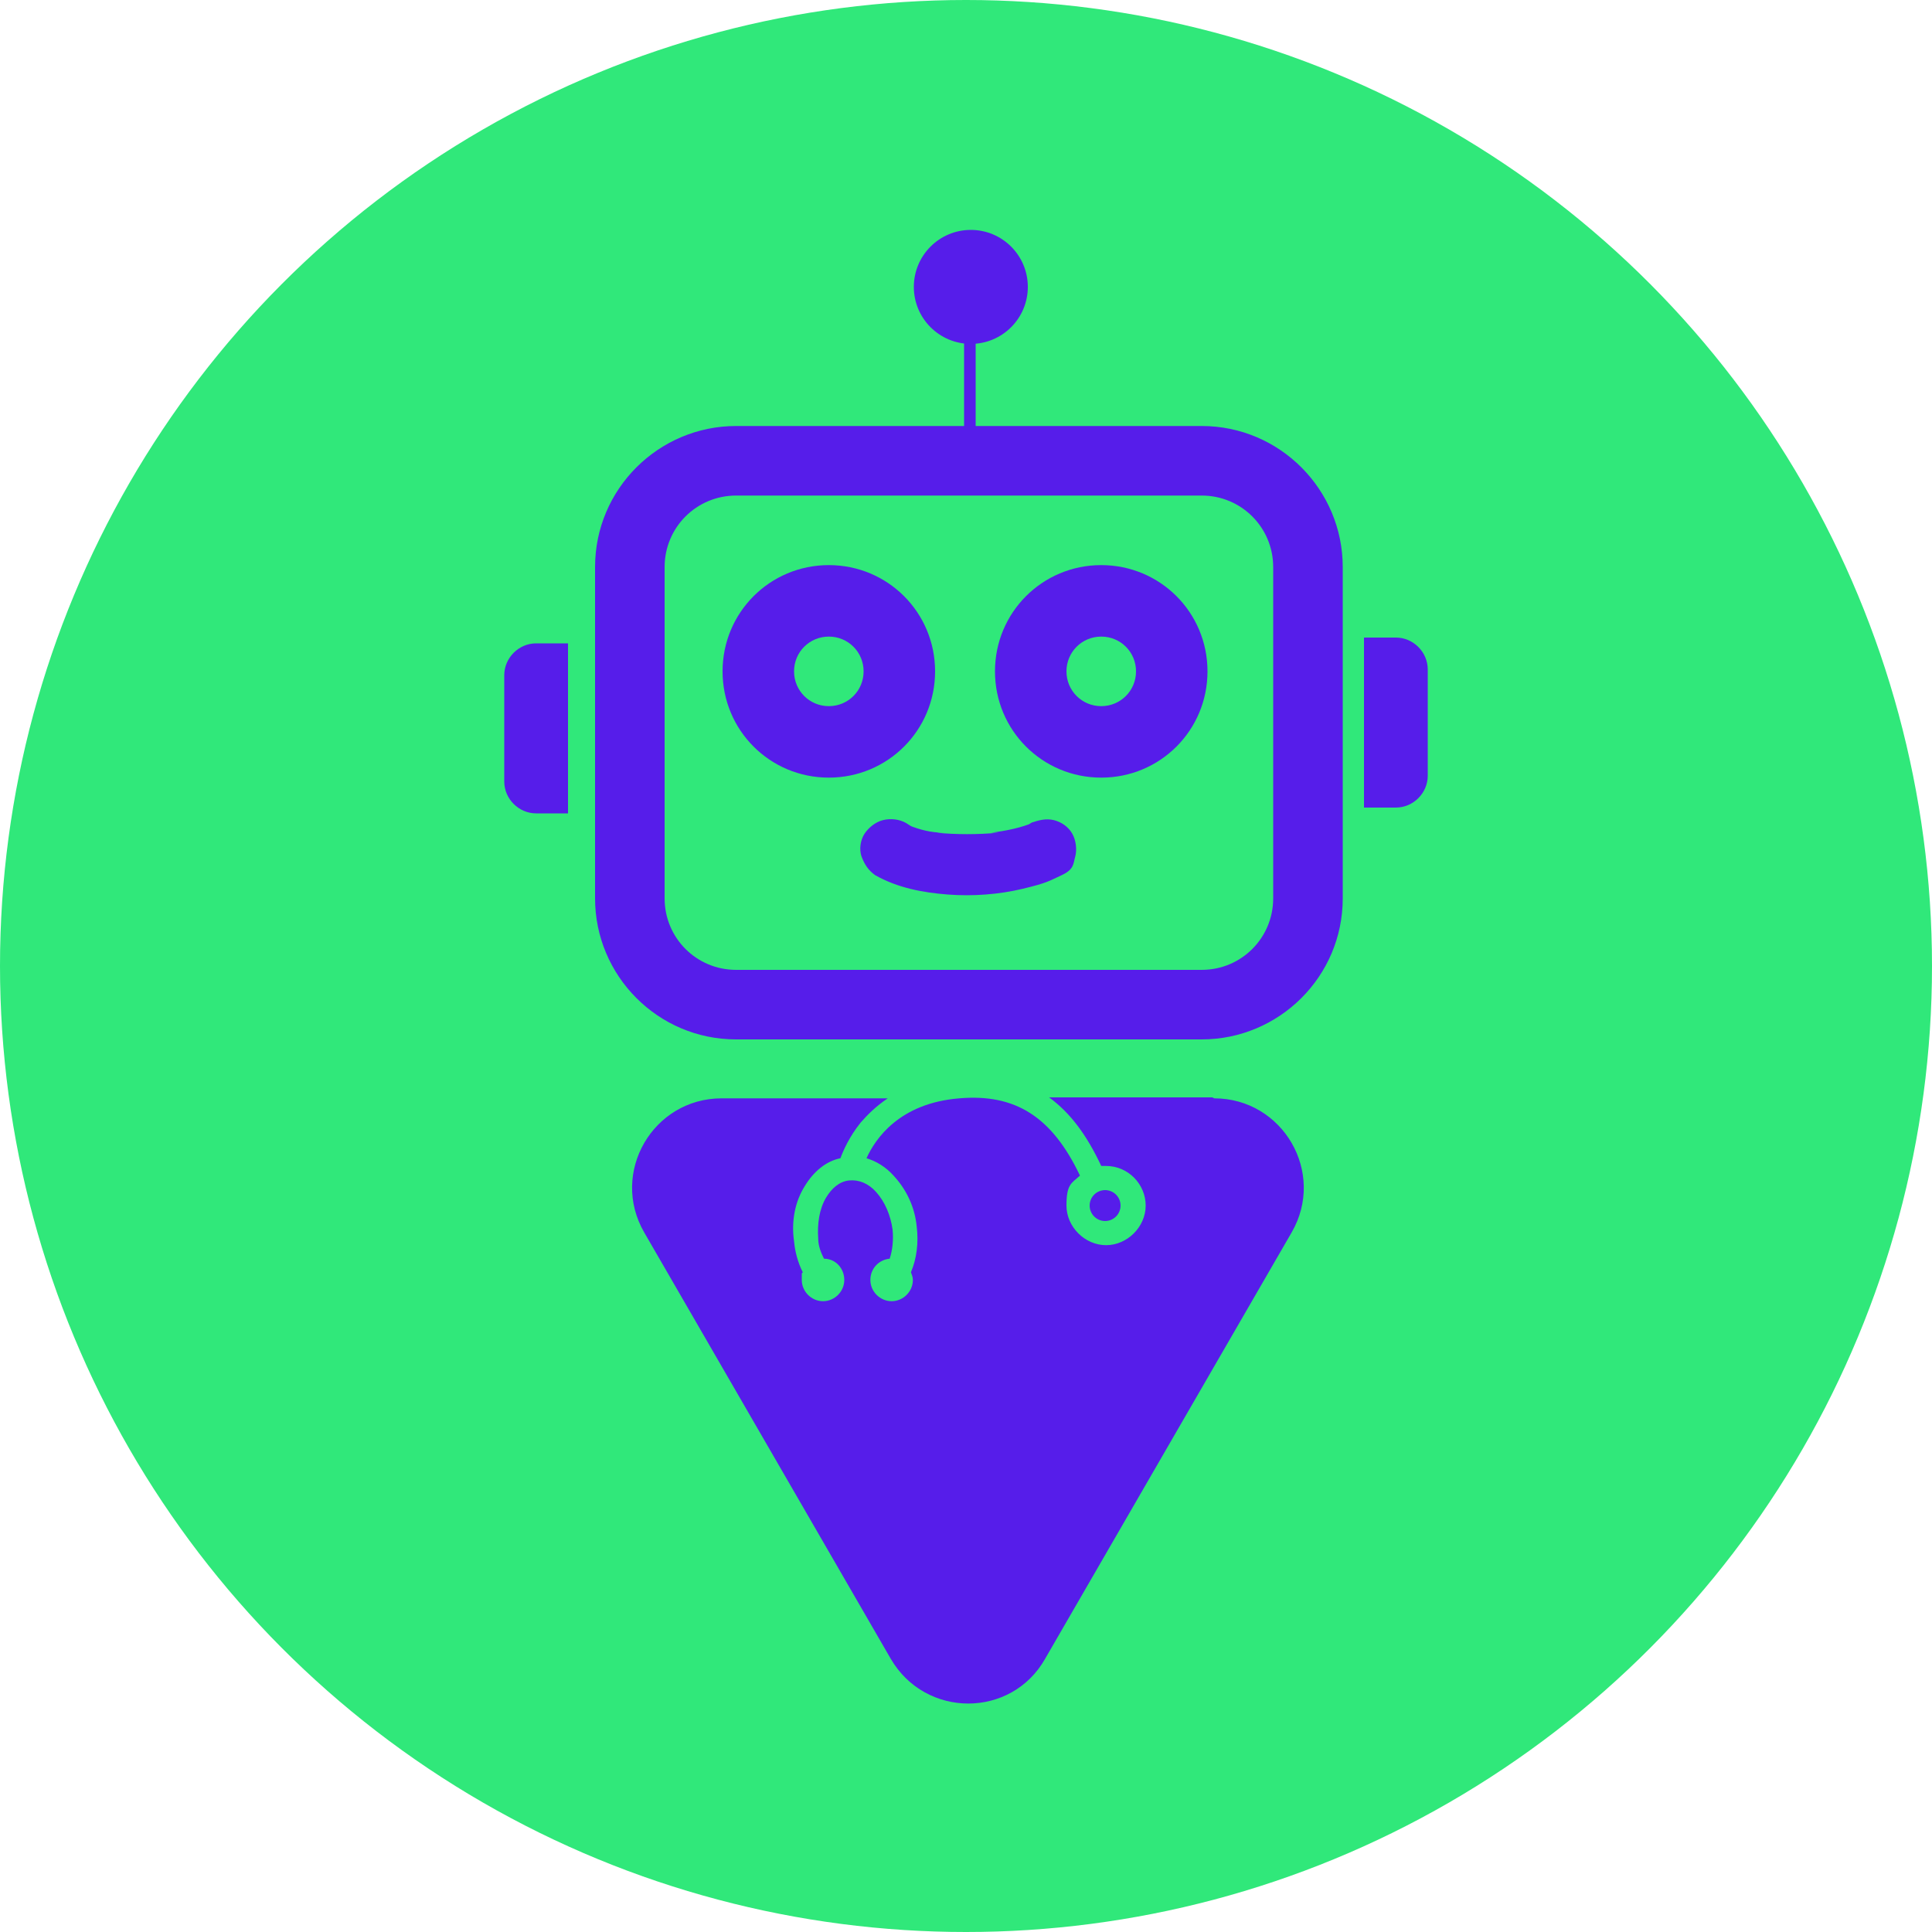
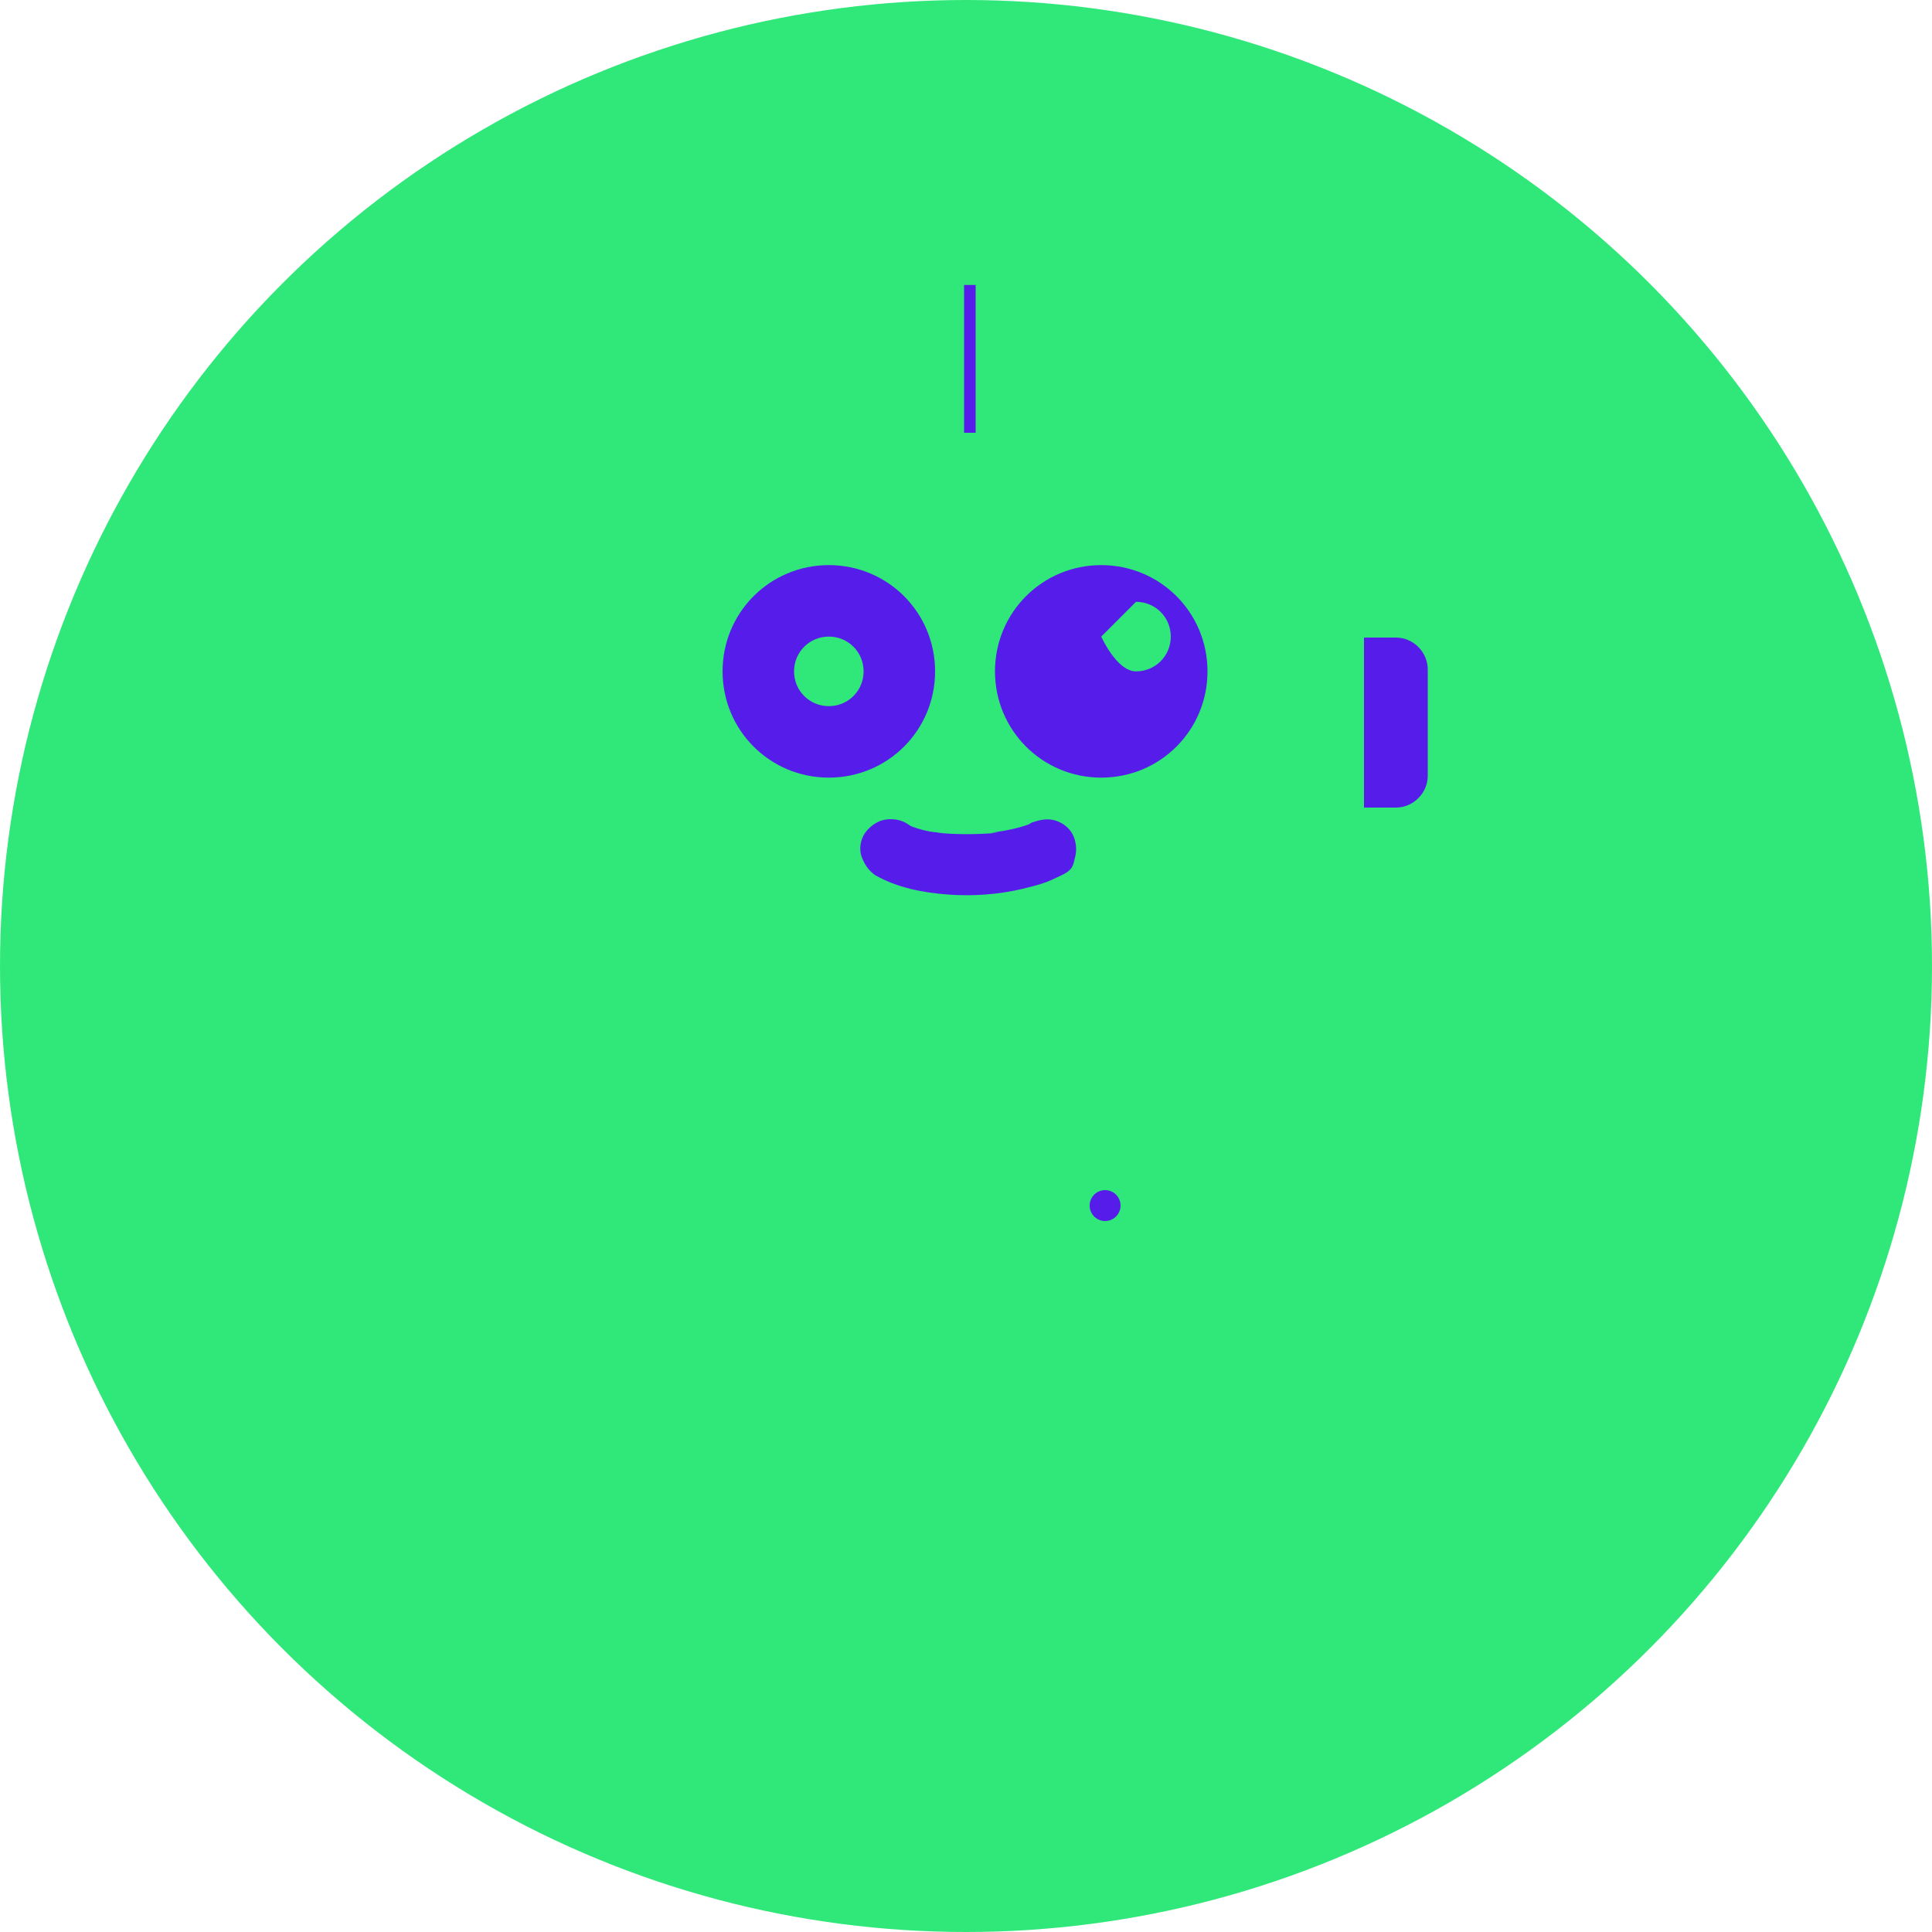
<svg xmlns="http://www.w3.org/2000/svg" id="Layer_1" data-name="Layer 1" version="1.1" viewBox="0 0 200 200">
  <defs>
    <style>
      .cls-1 {
        fill: #30e87a;
      }

      .cls-1, .cls-2 {
        stroke-width: 0px;
      }

      .cls-2 {
        fill: #561dea;
      }
    </style>
  </defs>
  <circle class="cls-1" cx="100" cy="100" r="100" />
  <g>
-     <path class="cls-2" d="M124.4,107.6h-48.2c-8.1,0-14.6-6.6-14.6-14.6v-34.3c0-8.1,6.6-14.6,14.6-14.6h48.2c8.1,0,14.6,6.6,14.6,14.6v34.3c0,8.1-6.6,14.6-14.6,14.6ZM76.2,51.3c-4.1,0-7.4,3.3-7.4,7.4v34.3c0,4.1,3.3,7.4,7.4,7.4h48.2c4.1,0,7.4-3.3,7.4-7.4v-34.3c0-4.1-3.3-7.4-7.4-7.4h-48.2Z" />
    <rect class="cls-2" x="99.8" y="29.5" width="1.2" height="15.3" />
-     <circle class="cls-2" cx="100.5" cy="29.7" r="5.9" />
    <path class="cls-2" d="M144.4,66h3.3v17.6h-3.3c-1.8,0-3.3-1.5-3.3-3.3v-11c0-1.8,1.5-3.3,3.3-3.3Z" transform="translate(288.9 149.6) rotate(180)" />
-     <path class="cls-2" d="M55.5,66.6h3.3v17.6h-3.3c-1.8,0-3.3-1.5-3.3-3.3v-11c0-1.8,1.5-3.3,3.3-3.3Z" />
    <g>
      <path class="cls-2" d="M85.8,80.5c-6.1,0-11-4.9-11-11s4.9-11,11-11,11,4.9,11,11-4.9,11-11,11ZM85.8,65.9c-2,0-3.6,1.6-3.6,3.6s1.6,3.6,3.6,3.6,3.6-1.6,3.6-3.6-1.6-3.6-3.6-3.6Z" />
-       <path class="cls-2" d="M114,80.5c-6.1,0-11-4.9-11-11s4.9-11,11-11,11,4.9,11,11-4.9,11-11,11ZM114,65.9c-2,0-3.6,1.6-3.6,3.6s1.6,3.6,3.6,3.6,3.6-1.6,3.6-3.6-1.6-3.6-3.6-3.6Z" />
+       <path class="cls-2" d="M114,80.5c-6.1,0-11-4.9-11-11s4.9-11,11-11,11,4.9,11,11-4.9,11-11,11ZM114,65.9s1.6,3.6,3.6,3.6,3.6-1.6,3.6-3.6-1.6-3.6-3.6-3.6Z" />
      <path class="cls-2" d="M107,85.1c-.2,0-.4.2-.6.3l.7-.3c-1.4.6-2.9.9-4.5,1.1h.8c-2.2.2-4.4.2-6.5,0h.8c-1.3,0-2.5-.3-3.7-.8l.7.3c-.3-.1-.6-.3-.9-.5-.7-.4-1.6-.5-2.4-.3s-1.5.8-1.9,1.4-.6,1.6-.3,2.4.7,1.4,1.4,1.9c2.3,1.3,4.9,1.8,7.5,2s5.3,0,7.8-.6,2.7-.8,4-1.4,1.2-1.2,1.4-1.9.1-1.7-.3-2.4-1.1-1.2-1.9-1.4-1.6,0-2.4.3h0Z" />
    </g>
-     <path class="cls-2" d="M125.5,113.6h-16.9c2.2,1.6,3.9,3.9,5.4,7.1.2,0,.3,0,.5,0,2.3,0,4.1,1.9,4.1,4.1s-1.9,4.1-4.1,4.1-4.1-1.9-4.1-4.1.5-2.3,1.4-3.1c-2.9-6.1-6.7-8.5-12.5-8-6.2.5-8.7,4.2-9.6,6.2,1,.3,2,.9,2.8,1.8,1.3,1.4,2.2,3.2,2.4,5.3.2,1.6,0,3.3-.6,4.7.1.3.2.5.2.8,0,1.2-1,2.2-2.2,2.2s-2.2-1-2.2-2.2.9-2.1,2-2.2c.3-.9.4-2,.3-3-.2-1.5-.8-2.9-1.7-3.9-.8-.9-1.8-1.3-2.8-1.2-1,.1-1.8.8-2.4,1.8-.7,1.2-.9,2.7-.8,4.2,0,.8.3,1.5.6,2.1,1.2,0,2.1,1,2.1,2.2s-1,2.2-2.2,2.2-2.2-1-2.2-2.2,0-.5.1-.8c-.5-1-.8-2.1-.9-3.2-.3-2.1.1-4.1,1.1-5.7.9-1.5,2.2-2.6,3.7-2.9.3-.8.9-2.2,2.1-3.7.7-.8,1.6-1.7,2.8-2.5h-17.2c-7.1,0-11.6,7.7-8,13.9l25.5,44.1c3.6,6.2,12.5,6.2,16,0l25.5-44.1c3.6-6.2-.9-13.9-8-13.9Z" />
    <circle class="cls-2" cx="114.4" cy="124.8" r="1.6" />
  </g>
</svg>